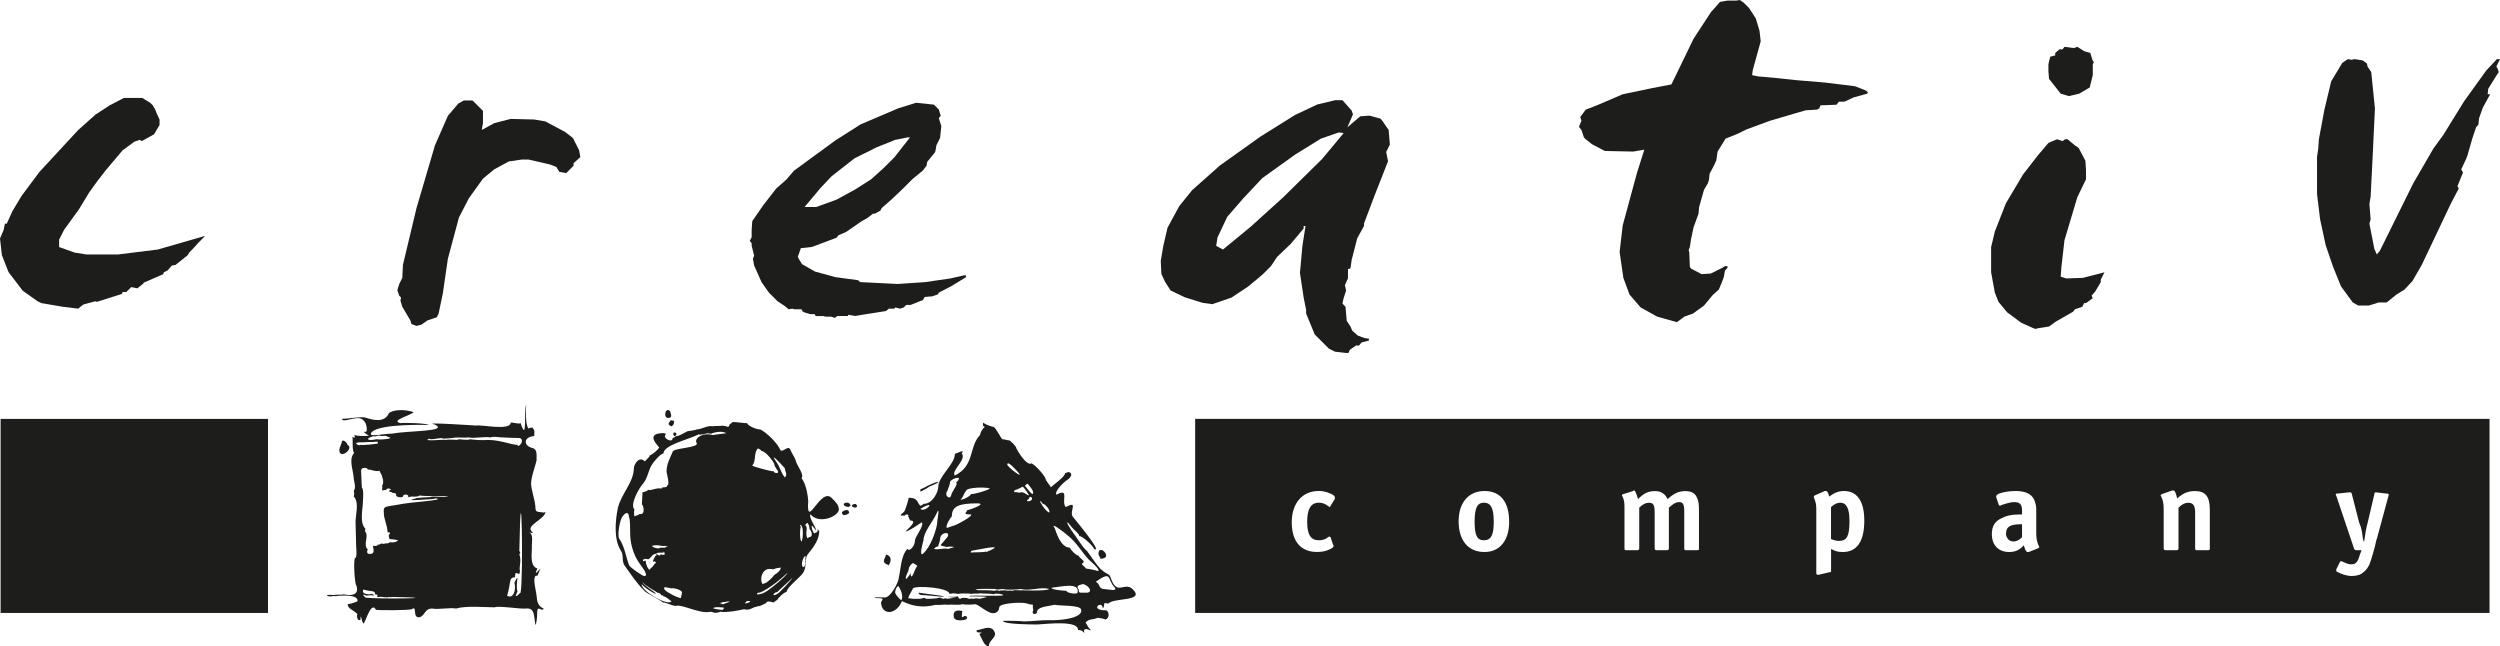
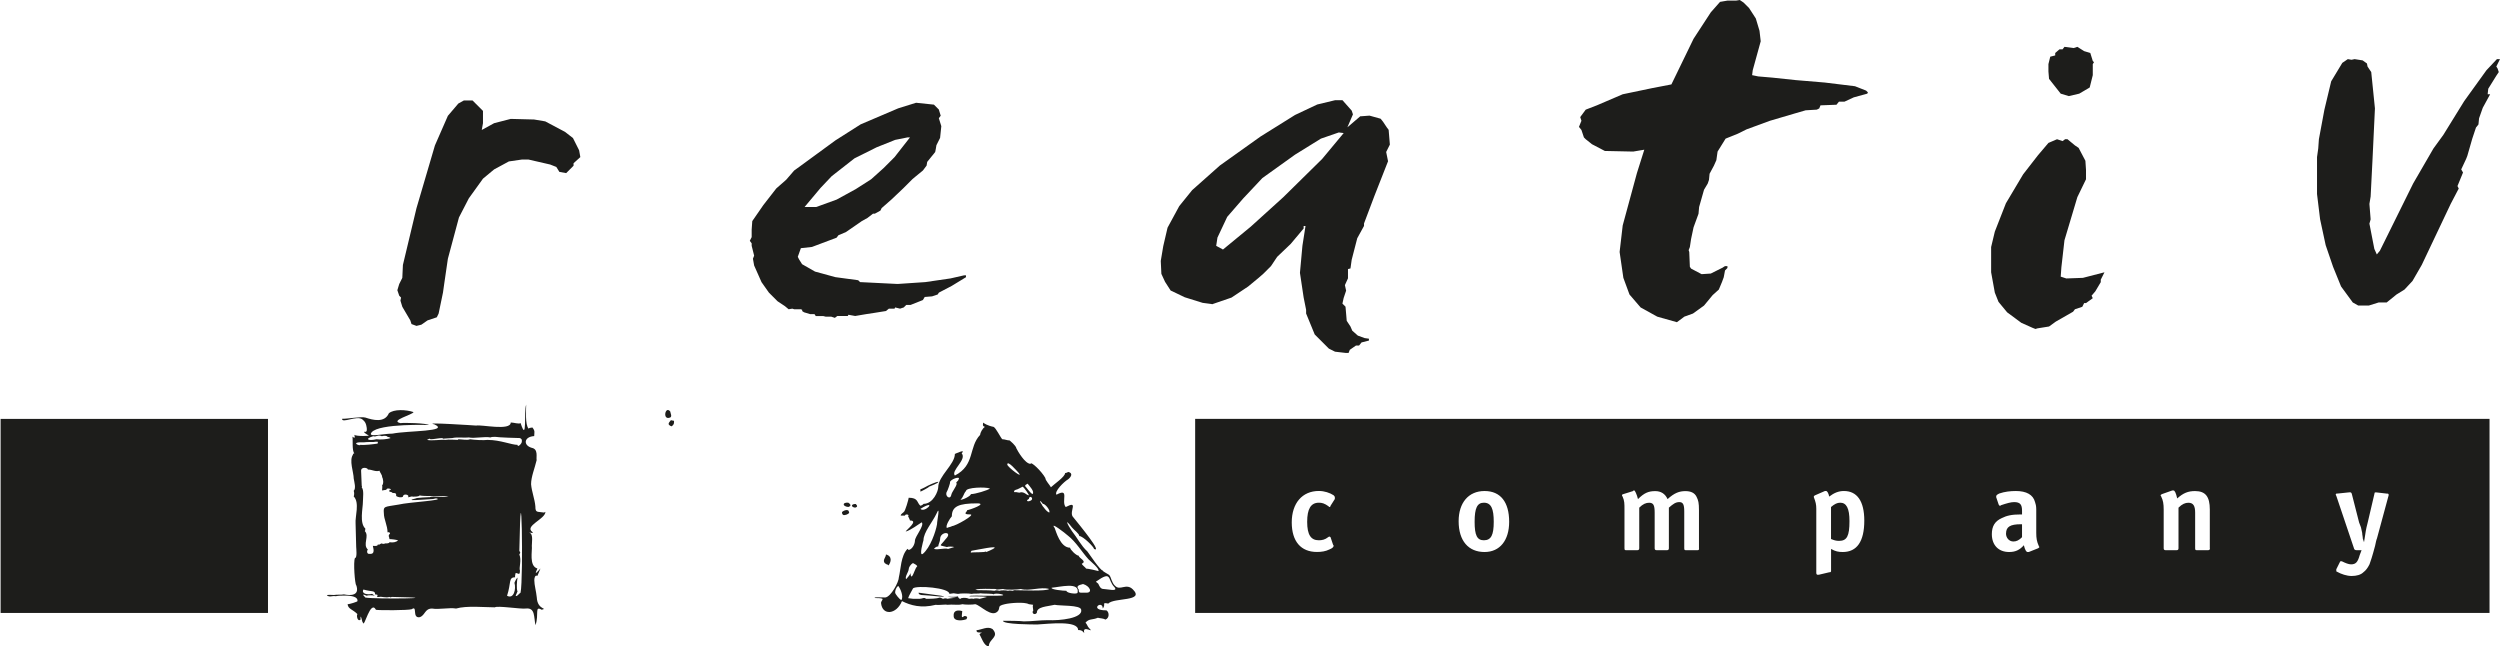
<svg xmlns="http://www.w3.org/2000/svg" id="Layer_1" data-name="Layer 1" viewBox="0 0 494.33 127.79">
  <defs>
    <style>
      .cls-1 {
        fill: #1d1d1b;
        stroke-width: 0px;
      }
    </style>
  </defs>
  <g>
    <rect class="cls-1" x=".12" y="82.83" width="52.87" height="38.37" />
-     <polygon class="cls-1" points="1.46 53.23 1.71 53.84 4.51 57.5 7.43 59.57 8.16 59.93 12.42 60.66 15.47 61.03 16.2 60.42 16.57 60.18 18.88 59.57 19.13 59.69 24.12 58.11 24.24 57.74 24.97 57.74 25.95 56.77 27.17 57.01 28.38 56.04 28.38 55.91 32.28 54.21 32.4 53.84 33.13 53.48 33.99 52.5 34.72 52.38 37.15 50.43 37.4 49.94 38.01 49.34 39.35 47.87 40.44 46.78 40.44 46.66 40.08 46.78 31.19 49.34 23.39 50.31 17.05 50.31 14.74 49.94 11.69 48.85 11.69 47.39 12.67 45.44 15.59 41.42 17.66 38.01 19.25 35.81 20.95 33.62 24.24 29.72 26.56 28.02 27.65 27.65 28.02 27.9 30.45 26.56 31.55 24.73 31.55 23.63 31.43 23.39 30.82 22.05 30.82 21.93 30.21 20.83 29.72 20.34 28.14 19.37 24.97 19.37 24.49 19.37 21.68 20.83 18.88 22.66 15.47 25.7 7.8 33.99 4.26 38.74 2.44 41.78 1.34 44.22 .97 44.22 .73 45.44 0 47.14 .37 50.43 1.46 53.23" />
    <polygon class="cls-1" points="113.29 27.29 111.71 26.07 107.81 24 105.61 23.63 100.99 23.51 97.7 24.36 95.26 25.7 95.5 24.36 95.5 21.93 93.43 19.86 91.73 19.86 90.63 20.47 88.56 22.9 86 28.75 82.35 41.17 79.67 52.38 79.55 54.94 78.94 56.16 78.57 57.38 78.94 58.47 79.3 58.84 79.18 59.45 79.55 60.66 81.13 63.35 81.37 64.08 82.35 64.44 83.32 64.2 84.54 63.35 86.37 62.74 86.73 62 87.59 57.86 87.83 56.16 88.56 51.16 90.75 43 92.7 39.22 95.5 35.33 97.7 33.5 100.62 31.92 103.18 31.55 104.52 31.55 108.78 32.53 110 33.01 110.61 33.99 111.95 34.23 113.41 32.77 113.41 32.28 114.75 31.06 114.51 29.72 113.29 27.29" />
    <path class="cls-1" d="M175.78,61.03h1.1l.12-.24.97.24.73-.24.49-.49h.85l2.44-.97.37-.61,1.46-.12,1.1-.37.24-.37,2.56-1.34,2.8-1.71v-.37h-.37l-2.68.61-4.99.73-5.48.37-7.43-.37-.37-.37-4.51-.61-4.02-1.1-2.56-1.46-.61-.97-.24-.49.61-1.71,2.19-.24,4.87-1.83.37-.49,1.46-.61,3.17-2.19,1.1-.61,1.1-.85h.37l1.1-.61.24-.49,1.95-1.71,2.31-2.19,1.83-1.83.73-.61,1.34-1.1.73-.97.12-.73,1.58-1.95.12-.61.12-.73.73-1.46.24-2.31-.49-1.58.37-.49-.37-1.22-.97-.97-3.53-.37-3.53,1.1-7.43,3.17-4.99,3.17-6.82,4.99-1.34.97-1.58,1.83-1.95,1.71-2.56,3.29-2.19,3.17-.12,1.71v1.46l-.37.73.37.49v.49l.49,1.95-.24.61.24,1.34,1.46,3.29,1.46,2.07,1.71,1.71,1.46.97.73.61.73-.12.37.12h1.34l.24.12v.24l.37.24,1.22.37h.85l.24.37h1.46l.49.12h1.1l.73.24.49-.37h2.07l.12-.24,1.34.24,2.19-.37,1.58-.24,2.31-.37.61-.49ZM162.26,37.15l2.19-2.31,4.51-3.53,4.39-2.19,3.65-1.46,2.44-.49h.49l-3.05,3.9-2.19,2.19-2.44,2.19-3.05,1.95-3.78,2.07-4.02,1.46h-2.31l3.17-3.78Z" />
    <path class="cls-1" d="M239.61,60.18l3.9-1.34,3.29-2.19,2.07-1.71.97-.85.37-.37,1.1-1.1,1.22-1.83,2.68-2.56,2.56-3.05v-.49h.37l-.61,3.9-.49,5.36.73,4.87.49,2.44v.73l.85,2.07.85,2.07,2.8,2.8,1.22.61,2.07.24h.61l.24-.61,1.22-.85h.61l.49-.61,1.46-.37v-.37l-.85-.12-1.34-.49-1.1-.97-.37-.85-.73-1.1-.24-2.8-.61-.61.24-1.1.49-1.46-.24-1.1.61-1.34v-1.83l.49-.12.24-1.71,1.1-4.26,1.34-2.44v-.49l2.07-5.48,2.68-6.82-.37-1.83.73-1.46-.24-2.92-.37-.49-.73-1.1-.49-.61-2.19-.61-1.58.12h-.24l-2.56,2.19,1.1-2.56-.24-.73-1.83-2.07h-1.46l-3.53.85-4.39,2.07-6.82,4.26-8.04,5.73-5.48,4.87-2.07,2.56-.49.61-2.31,4.26-.85,3.65-.49,2.92.12,2.56.73,1.58,1.1,1.71,2.8,1.34,3.53,1.1,1.83.24ZM240.71,47.02l1.95-4.14,3.17-3.65,3.78-4.02,6.46-4.63,5.12-3.17,3.53-1.22.97.12-4.26,5.12-7.67,7.55-6.46,5.85-5.48,4.51-1.34-.73.24-1.58Z" />
    <polygon class="cls-1" points="312.7 25.7 313.19 27.17 313.55 27.53 314.77 28.51 317.33 29.85 322.93 29.97 325.13 29.6 323.67 34.23 320.86 44.58 320.25 49.82 320.99 54.94 322.2 58.23 324.4 60.79 327.69 62.61 331.58 63.71 333.05 62.61 334.75 62 336.94 60.42 338.65 58.35 339.87 57.25 340.48 55.79 340.84 54.82 341.09 53.48 341.57 52.99 341.57 52.62 341.09 52.62 340.48 52.99 338.28 54.09 336.46 54.21 334.38 53.11 334.14 52.75 334.02 49.82 333.9 49.46 334.14 48.85 334.38 47.26 334.87 44.95 335.85 42.27 335.97 40.93 336.94 37.52 337.67 36.3 337.92 35.57 338.04 34.35 338.89 32.77 339.38 31.67 339.62 29.97 341.21 27.41 343.64 26.43 345.35 25.58 349.98 23.88 354.97 22.41 357.04 21.81 359.24 21.68 359.72 21.44 359.97 20.83 363.13 20.71 363.62 20.1 364.72 20.1 366.55 19.25 369.22 18.52 369.35 18.27 368.98 17.91 366.79 17.05 360.82 16.32 355.09 15.84 350.47 15.35 347.66 15.11 346.45 14.86 346.57 13.89 348.15 8.16 347.91 6.09 347.18 3.65 345.84 1.58 344.74 .49 344.01 0 343.28 .12 341.57 .12 340.11 .37 338.28 2.44 334.87 7.67 330.49 16.69 329.88 16.81 326.71 17.42 320.86 18.64 315.75 20.83 313.55 21.68 312.46 23.15 312.7 23.88 312.21 25.09 312.7 25.7" />
    <polygon class="cls-1" points="395.17 59.69 396.88 61.76 399.68 63.83 401.87 64.81 402.48 65.05 402.85 64.93 405.16 64.56 406.5 63.59 409.91 61.64 410.28 61.15 411.74 60.66 412.1 59.93 412.47 59.93 413.81 58.96 413.57 58.47 414.3 57.62 415.39 55.79 415.39 55.3 416.12 53.84 411.86 54.94 408.57 55.06 407.47 54.7 407.6 52.87 408.21 47.51 410.76 38.98 412.47 35.45 412.47 33.62 412.35 31.79 411.01 29.24 410.28 28.75 408.81 27.53 408.33 27.53 407.84 27.9 406.74 27.53 405.04 28.26 402.97 30.7 400.04 34.47 396.63 40.2 394.44 45.8 393.71 48.85 393.71 53.84 394.44 57.86 395.17 59.69" />
    <polygon class="cls-1" points="407.47 18.52 409.06 19 411.13 18.52 413.2 17.3 413.81 14.86 413.81 12.67 414.05 12.3 413.81 12.06 413.32 10.48 412.1 10.11 410.76 9.26 410.03 9.5 408.21 9.26 407.84 9.75 407.23 9.75 406.38 10.48 406.38 10.96 405.4 11.21 405.04 12.67 405.04 14.13 405.16 15.59 407.47 18.52" />
    <polygon class="cls-1" points="493.6 13.16 494.33 11.69 493.72 11.69 491.65 13.89 487.26 19.98 483.12 26.68 481.17 29.36 477.15 36.3 470.58 49.58 469.97 50.31 469.48 49.21 468.51 44.22 468.75 43.37 468.51 40.32 468.75 38.86 469.11 31.79 469.6 21.44 468.87 14.25 468.14 13.16 468.02 12.55 467.17 11.94 465.58 11.69 464.97 11.82 464.24 11.69 463.15 12.43 460.95 16.08 459.61 21.68 458.52 27.53 458.39 29.36 458.15 31.06 458.15 38.37 458.76 43.37 459.86 48.48 461.32 52.75 462.9 56.64 465.22 59.81 466.31 60.42 468.38 60.42 470.33 59.81 471.92 59.81 473.87 58.23 475.45 57.25 477.03 55.55 478.86 52.38 484.58 40.32 486.17 37.28 485.92 36.79 487.02 34.11 486.66 33.5 487.63 31.43 487.87 30.82 488.36 29.11 488.85 27.41 489.58 25.22 490.07 24.61 490.19 23.39 490.92 21.32 492.38 18.64 491.89 18.64 492.01 17.54 493.6 14.98 494.09 14.25 493.84 13.52 493.6 13.16" />
-     <path class="cls-1" d="M68.7,87.95c0-.24-.37-.73-.85-.85l-.24.12c0,.61-.61,1.22-.49,2.07.37,1.46,2.92-.73,1.58-1.34Z" />
    <path class="cls-1" d="M107.81,101.23l-.24.12c-1.34-.24-1.71.12-1.71-1.22-.12-1.46-.73-2.92-.85-4.39,0-1.46.73-3.17,1.1-4.75-.12-.61.37-2.19-.97-2.44-1.71-.49-1.58-2.19.49-2.32,0-.73.24-.97-.37-1.71-.37.12-.49,0-.73.24-.73-.73-.49-3.78-.49-4.75-.49,1.34.24,7.8-1.1,3.65-.37.24-1.34-.12-1.95-.12,0,1.71-5.85.37-6.82.61,0,0-10.84-.73-8.28-.24,3.17,1.46-5.24,1.22-8.28,1.83-1.95,0-4.99.85-4.14-.24,1.46-1.83,11.69-1.46,11.33-1.46-.37-.37-4.99-.49-5.6-.37-2.31-.49,2.56-1.71,2.56-2.19-1.46-.49-3.9-.61-4.87.24-.85,1.95-3.17,1.34-4.63.85-.85-.24-3.29.24-4.63.24,0,.97,2.92-.73,4.02.12.61.49.73.85.85,1.58,0,.12.24,1.1-.49.85-.12.24.73.61.85.73.61.12-2.44.24-2.8-.12,0,.12.37.97-.37.37.12.61-.12,2.8.37,3.29-.24.12-.37.12-.24.24-.85,1.1.12,3.53.12,4.75.12.73.49,1.95,0,2.44.12.24.12.85,0,1.1,1.22,1.22.24,4.02.37,5.36l.12,4.63c0,.24.24,2.19-.24,2.19-.37.73,0,5.24.24,5.36.24.61.73,2.44-2.44,1.83-.49.12-1.34,0-1.95.12-.24,0-1.71-.12-1.34.12.61.37.85,0,1.71.12.49-.12,1.22-.12,1.71-.12,1.46,0,2.68.24,2.56,1.1,0,.12-1.58.61-1.95.61.12.97.97.97,1.95,1.95-.24.24,0,1.58.61,1.1v-.61c.24.12.24.97.49,1.22.24,1.1,1.46-4.63,2.56-2.56.61.12,6.33.12,7.07-.12,1.22-.85,0,1.83,1.58,1.58,1.1-.36.97-1.71,2.44-1.71,1.34.24,3.53-.24,4.75,0,2.07-.61,5.73-.24,7.67-.24.49-.37,5.12.37,6.09.24,1.95-.24,1.58,1.71,1.95,3.29.73-2.19-.24-3.9,1.22-3.05,1.34-.37-.85.12-.97-2.44-.12-1.22-.49-2.44-.49-3.41,0-.37.12-1.1.61-.85l.61-1.46c-1.1,1.22-1.1,1.1-.61,0-1.71-.49-.97-3.53-1.1-4.51,0-.61.24-1.95-.24-2.44-.85-.49.73.24.37-.24-1.71-1.22,2.56-2.56,2.56-4.02ZM73.82,86.25c.24.12.61,0,.97-.12h.24c.24,0,.37.12.49.12.37-.12.97-.12,1.1.12.12,0,.49.12.61.24-.49.24-2.07.37-2.8.24-1.46.37-2.56,0-.61-.61ZM71.99,87.46c.73-.12,1.95,0,2.31-.12h.37c.12.12,0,.12,0,.37-.73.12-2.8.36-3.41.24,0,.37-2.31-.61.73-.49ZM72.24,118.16c-.12-.24-.49-.37-.37-.61l.61.24c.24-.12,1.34-.12,1.58,0,.12,0-.37-.24-.49-.37-.85.24-2.19,0-1.71-.85,1.71.49,2.31.12,2.31.97.12,0,.37,0,.49.12,0,.24-.37.49.37.37.37-.12,1.34.24,1.95,0,.37.12.12.12.49,0,12.3.24-3.41.49-5.24.12ZM84.91,98.31h-.12c-.12,0-2.56.12-2.56.24-2.56.61,1.22.24,3.41.12.12,0,.37-.12.61-.12,1.95.37-5.36.73-7.43,1.22-2.8.49-3.05.24-2.92,1.71,0,1.22.73,2.44.73,3.78.37-.12.49.12.49.24-.49.49-.12.61-.12,1.1.49,0,1.34.12,1.71.24-.37.37-.97.49-1.71.37,0,.24-.49.24-.85.24-.24.12-.37.12-.73,0l-.24.12c0,.12-.37.12-.49.12,0,.37-.73.24-.97.24,0,.24.61,1.71-.61,1.58-.61.12-.61-.61-.37-.85-1.1-.97.37-2.68-.61-3.65.12-.12,0-.12.12-.24q-.12-.12,0-.24c-1.22-1.1-.49-4.02-.49-5.36,0-.73.24-2.31-.24-2.8.12-.24,0-.24,0-.37s-.12-2.44-.12-2.92c0-.85,1.34-.61,1.34-.24.85,0,1.46.49,2.31.24,0,.24.61.97.49,1.22.24.37.37,1.34,0,1.71.12.12,0,.73,0,.97.24,0,.49-.12.85-.12,0-.61,1.58,0,.61,0v.37c.24,0,.61.12.61.24.73,0,.73.12.73.61.37.24.97.37,1.34.12,0-.73,1.46-.37.97.12.37,0,.73-.24.97-.12.49,0,1.22,0,1.34-.24.97.24,4.39,0,5.73.24-1.1.24-3.05-.24-3.78.12ZM96.48,86.98c-.85.12-2.8,0-3.53-.12-.61.24-1.58,0-2.31,0l-.12.12c-.49,0-1.83-.12-2.44,0-.85-.12-2.68.24-3.65,0l.49-.24.24.12c.61,0,1.58-.24,2.31-.24l.12.12c.49,0,1.34-.12,1.83-.12.97-.24,2.44,0,3.29-.12,1.1.24,3.17-.24,4.26,0,.24-.12.61-.12.97-.12.61.12,4.39.24,4.87.24.49.24.37.49.37.73,0,.37-.85,1.22-.85.61-1.22,0-3.41-.97-5.85-.97ZM102.93,117.19c-.37.24-.73.85-.97.61l.37-.85c-.24-.49-.12-2.07,0-2.68,0-.24-.49.61-.61.97.37,1.22-.12,3.29-1.46,2.56.85-2.56.24-3.65,1.58-3.65,0-.24,0-.49.12-.85.49,0,.85.61.85-.49-.24-.49.37-2.07-.12-3.17.24-.49.24-.24,0-.73.37-19.73.85,5.48.24,8.28Z" />
    <path class="cls-1" d="M132.41,82.59c.61-.12.12-.97.12-1.22-.97-1.22-1.58,1.71-.12,1.22Z" />
    <path class="cls-1" d="M132.78,84.3c.61-.37.49-.85.49-1.1-.24,0-.49-.12-.61-.12-.37.49-.85.85.12,1.22Z" />
    <path class="cls-1" d="M166.52,101.23c-.12.24.12.73.49.61.37,0,1.1-.37.85-.61,0-.61-.97-.37-1.34,0Z" />
    <path class="cls-1" d="M167.74,99.4c-1.22-.12-1.22.73,0,.85.37-.12.73-.37,0-.85Z" />
    <path class="cls-1" d="M169.08,100.38c.37-.12.61-.24.12-.73-.97,0-.97.61-.12.73Z" />
-     <path class="cls-1" d="M159.82,99.52c0-1.22-.37-3.78-1.34-4.99.61-.61-.85-2.44-1.1-3.29-.12-.73-.85-1.58-1.1-2.32-.49-1.1-1.71.97-2.07-.12-.49-1.1-2.44-3.17-3.9-3.9-.49.12-2.56-.73-2.56-1.22-.73,0-2.07-.24-2.92-.24,0,.24-.85.49-.61.73l-.24.24c-.37-.12-.85-.24-1.1-.24-.61.12-1.34,0-1.95.12-.97-.24-2.19.61-3.17.61,0,.12-1.71.37-1.83.37-.49.24-1.83,1.1-2.44.97.37-.36.37-.49,0-.73h-.24c-.24.24-.12.49.12.73.61,0-.24.37-.37.37,0,.97-1.34.24-1.46-.12-.24-.12.12-.61.12-.73-.12,0-.37-.12-.37-.12-3.17,0-2.07,1.58-.97,2.8.12.24-1.46,1.58-1.83,1.58,0,.37-.85.97-.97,1.22-1.22-1.22-2.19.73-2.19,1.34,0,2.8-2.56,5.12-3.17,7.92-.49,2.44-.85,6.09.61,8.4.61.85.12,2.07.73,2.92,1.22,1.71,2.31,3.41,3.9,4.99.37.49,3.65,2.07,3.65,2.31.85,0,2.31.97,2.92.61,1.83.12,4.63,1.71,6.58,1.22.12,0,.73.24.85.24.49-.12.73,0,.97-.24,1.1.24,3.78-.24,4.75-.49,1.22.37,1.71-.49,2.56-.49,0-.12.12-.12.37-.12,0,.12,1.22-.49,1.46-.61,0-.61,1.34-.12,1.46-.12,0,0,.61-.49.73-.49,0-.24,1.34-1.58,1.83-1.58,0-.85,2.56-2.8,3.17-3.65.97-1.22.24-2.92,1.1-3.9,1.22-1.46,2.19-2.92,2.19-4.51l-.37-.36c.24.73-.37.61-.61.85-.24-.24-.49-.85-.49-1.22-.24-.97.73.61.85.61,0-.61-1.58-2.68-1.1-3.17,1.71,2.07,5.6.37,5.6-.97,0-.85-.61-1.46-1.34-2.19-2.19-2.44-4.99,6.09-4.75.97ZM124.37,111.71c-.61-1.58-.85-3.65-1.95-5.24-.37-.73.12-3.53.61-4.26.85-1.22,1.34-.85,1.34.12.24-.12.24,2.8.24,3.29,0,1.71.61,4.02,1.71,5.6.12.24,2.19,2.68,1.1,2.68,0,.24-2.92-1.71-3.05-2.19ZM130.46,108.3c0,.49-2.92-.49-.61-.49.49,0,1.22.24,1.46.12l.73.12-.61.24h-.97ZM131.44,109.51c0,.37-.49.12-.85.12,0,.49-.73,0-.85-.24.24-.12.97-.12,1.46-.12,0-.49.24.12.24.24ZM129.61,109.51c.24,0,.37.37,0,.37,0,.12-.97,1.58-.24,1.1l.37.24-.49.49c0,.24-.73.73-.85.97-.73-.73-.73-1.83-.73-1.83l-.49.12c-.24-.37.37-.61.97-.37.61-.24.73-.97,1.46-1.1ZM126.93,115.48c0,.49,3.65,2.68,2.56,1.71,0-.12-2.56-1.71-2.44-2.07.49.73,2.92,1.95,2.92,2.07.37,0,.73.24.73.49.37,0,.49.12.49.24.49,0,1.34.85,1.58.97-.73,1.1-6.33-2.31-5.85-3.41ZM134.61,118.28c.12,0-.85-.12-2.19-.97-.49-.24-1.46-.85-.97-1.22.37.12.97.12,1.22.24.73-.12,2.19.36,2.19.85l-.24,1.1ZM137.77,87.59c.49.97-4.51.97-4.75,1.71-.61,1.46-1.22,2.44-1.22,4.02,0,.12.73,2.68.12,2.68,0,.61-1.1.12-1.1.61-1.1-.24-2.07.49-2.68.24,0,.24-.97.49-1.1.49l-.12,2.44c.24-.12.85,2.19-.49,1.83,0,.24-.85.37-.97.49-.12-.24-.12-1.1,0-1.34-.97-.97.85-4.14,1.58-4.99,1.1-1.22,1.1-2.8,1.95-4.02.12-.24,1.58-2.07,2.19-2.07,0-1.71,5.12-2.8,6.94-3.78.49.12,1.34-.12,1.83-.24.24.12.37,0,.61.12.73-.37,2.31-.61,3.05-.12-.61.12-2.07.24-2.68.37-2.07-.61-3.78.73-3.17,1.58ZM142.89,120.6c-.12,0-2.68-.24-1.58-.49.49-.12,1.1,0,1.58,0s.12.37,0,.49ZM142.89,119.5c-.12-.12-.49-.24-.61-.24.37-.12.73-.24,1.22-.24.24-.12.61-.12.85,0-.37,0-.97.36-1.46.49ZM155.19,92.58c0,.61.61,1.22,0,1.83-.73-.85-.97-2.07-1.58-2.92-1.71-2.44.73.12,1.58,1.1ZM153.12,113.66c-.12.24-1.46,1.71-2.07,1.71,0,0-.12.12-.24.12-.61-.61-.37-3.53,2.07-2.92l.73-.24c.12,0,.37,0,.73-.12.24.37-.73,1.22-1.22,1.46ZM148.13,119.14c-.24,0-1.22.49-.61-.12.12-.24.61-.24.85-.12,0,.12-.24.12-.24.24ZM149.83,88.68c.24,0,.73.37.73.49.85,0,2.56,2.31,2.56,2.68s.61,1.1.73,1.34c.12.49-.61.37-.61.24q-.24,0-.24-.24c-.73,0-3.78-.85-4.26-1.1.85-1.1.24-2.44,1.1-3.41ZM151.05,117.19c0,.12-.97.36-1.34.36,0,0-.12-.36.37-.36.12.12,2.68-1.1,5.6-3.9.12.37-4.14,3.9-4.63,3.9ZM153.73,117.43c-1.34.73-.73-.37,0-.37,0-.12,2.8-2.56,2.92-2.8,0,.37-2.92,3.29-2.92,3.17ZM158.36,104.15c-.24-.12-.24-.24,0-.36.49.61.37,1.46.37,2.19,0,.24-.12.85-.24,1.1-.37-.12-.37-2.68-.12-2.92ZM159.21,110.98c.12.85-.24,1.34-.49,1.1-.37-.49,0-1.71.49-2.19.12.24.12.49,0,.61.12.12,0,.37,0,.49ZM159.94,106.22s-.12.12-.24.24c-.61-.73.12-2.19-.37-2.44-.24-.37.24-.61.37-.61.24.37.37.73.37,1.22.37.24.85,1.58-.12,1.58Z" />
    <path class="cls-1" d="M220.49,115.85c-.73-.73-.73-1.58-1.1-2.07-.12-.24-1.34-.73-1.34-.97-.49,0-2.68-3.29-3.05-3.78-1.22-1.1-2.07-2.8-3.05-4.02-.85-1.22-1.58-2.8,0-.73.37.49,1.46,1.22,1.46,1.71.73,0,2.92,2.19,2.92,2.56,1.71.85-2.68-4.51-4.26-6.46-.61-1.1,1.22-3.17-1.34-1.83-.97-1.1.85-3.9-1.83-2.44-.49-.61,1.46-2.56,2.31-3.05.49-.37,1.1-1.22,0-1.46-.12.12-.49.24-.61.24,0,.73-2.19,2.19-2.8,2.8-.24-.49-1.1-1.34-1.1-1.83-.73-1.34-2.92-3.41-2.92-2.8-1.1,0-2.56-2.56-2.8-3.05-.12-.61-1.22-1.46-1.34-1.58-.49,0-.97-.24-1.46-.24-.37-.37-1.22-2.19-1.71-2.44-1.22-.24-1.95-.73-2.07-.85,0,.24-.24.73.37.85-.49.24-.97,1.22-.97,1.58-2.31,2.44-.97,5.97-4.99,8.04-.85-.97,2.44-3.17,1.34-4.39.97-.97-1.34.12-1.34.12,0,2.07-3.29,4.39-3.29,6.58,0,.73-.97,3.29-2.92,3.29,0,.12-.49.37-.61.37-.73-.61-.37-1.58-2.31-1.58,0,.24-.73,2.8-.97,2.8,0,.12-.61.37-.61.73h.85c0-.37.97-.24.61.12,0,0,.37.73.37.85,1.83,0-.85,1.95-.85,2.19.97-.24,2.56-1.46,3.17-1.83.61.61-1.34,2.8-1.34,3.65,0,.49-.37,1.58-1.22,1.83l-.24-.24c-1.34,1.34-1.34,4.14-1.71,5.6,0,.97-1.58,3.9-2.68,4.02-.97,0-2.68-.12-1.95.12.24,0,1.1,0,1.34.12.24.12-.24.49-.24.85.24,2.56,3.05,2.31,4.14-.37,1.71.85,3.78,1.46,6.7.73.49.12,1.83-.12,2.31,0,.85-.12,2.31.12,2.92-.12.49.12,2.07.12,2.56,0,1.1.24,3.29,2.8,4.51,1.34.49-.73-.24-.97,1.34-1.34.97-.24,3.9-.49,4.75,0,.12,0,.73.12.85.12-.24.49.24,1.22-.12,1.34,0,.61.61.61.85.24,0-1.22,1.95-1.22,3.53-1.58.97.24,5.12,0,5.24.97.37,1.71-4.26,2.19-6.58,2.07-1.58,0-3.17.24-4.75.24-.85-.12-3.17-.12-4.14-.12,0,.73,5.85.73,6.82.73,2.19-.12,8.04-.85,8.04,1.1.85,0,.97.37,1.22.61-.49-1.83,2.19.24.97-.97-.37-.37-.37-.73-.73-1.1.73-.85,1.34-.49,2.44-.97.37.12,1.22.12,1.46.37.85-.24.85-1.46.24-1.83-3.65,0-.73-2.19-.73-.37.24-.24.37-.73.24-.97.37-.12.24-.12.85,0,1.1-1.22,7.31-.36,4.87-2.8-1.34-1.34-2.56.37-3.53-.73ZM203.19,95.63c.37.49,1.46,1.58.97,2.07-.49-.24-1.1-1.22-1.46-1.58,0-.24.12-.24.49-.49ZM203.68,99.04c-.61.24-.85-.12-.24-.37.12-.97,1.22,0,.24.37ZM203.43,97.94c-.61-.12-.73-.61-1.58-.61-.37.24-.73-.12-1.22,0-.24-.12-.12-.37.24-.49.24,0,1.1-.49,1.34-.61.37.24,1.34,1.71,1.22,1.71ZM201.36,93.43c1.22,1.46-2.19-1.1-2.19-1.58,0-.97,1.95,1.34,2.19,1.58ZM196.37,108.54c-.24.12-.97.49-1.34.61l-.12-.12c0,.24-2.56.12-2.92.24q-.12-.12.12-.37c.85-.12,5.85-1.22,4.26-.37ZM191.86,101.72c1.1,0-2.92,2.31-3.65,2.31,0,.12-.85.24-.97.37-.37-.37.61-1.95.97-2.31,0-1.95,1.34-2.56,4.99-2.56,2.19,0-1.58,1.34-1.95,1.34,0,.37-1.1.85.61.85ZM191.01,97.09c0-.73,3.9-.85,4.75-.49-.49.36-2.92,1.1-3.78,1.1,0,.37-1.71,1.22-2.07,1.1.61-.49.61-1.22,1.1-1.71ZM187.23,97.21c.12-.12.73-1.83.61-1.83,0-.61,2.19-1.34,1.71-.61,0,.37-.73.61-.37.85-.12.73-.97,1.58-1.1,2.31-.24.97-1.34.12-.85-.73ZM186.99,106.59c-1.22,1.58-1.46,1.1.24,1.58.24-.12,1.1-.12,1.46,0-.37.12-.85.24-1.22.37-.73-.24-1.95.24-2.8,0,.12-.12.37-.49.85-.49,0-.37.37-.97.37-1.46,0-1.58,2.68-1.58,1.1,0ZM181.99,100.62l.61-.36c2.56-1.34.24,1.22-.61.36ZM182.6,106.83c0-1.58,1.83-3.65,2.56-5.24.85-1.95.12,1.34.12,2.07-.24,1.46-1.34,4.63-2.8,5.85-.85.61.12-2.68.12-2.68ZM178.22,118.65c-.37-.12-1.22-1.22-1.22-1.46,0-.37.12-.97.61-1.34.49.61,1.1,2.19.61,2.8ZM179.68,112.56c0-.37.37-.97.85-1.22.24.12.73.37.85.61-.49.49-.61,1.46-1.1,2.07-.24-.12-.24-.49-.24-.73,0,.24-.61.97-.85,1.22-.37-.37.49-1.46.49-1.95ZM197.22,117.8h-2.19c-.37,0-3.78-.12-3.29.12.24,0,3.05,0,3.41.12-.37.12-.97.24-1.46.37-.37-.12-.97-.12-1.22,0-.37-.12-.49,0-.85,0-.49-.24-1.1-.24-1.58-.12l-.12.12c-.37,0-.49-.37-.49-.49-.97.24-3.53-.12-.97.24h.61c-.49.12-1.22.12-1.71.24-.37-.12-.49-.12-.85,0-.24,0-.37-.24-.73-.24-.61.24-1.83.24-2.68.24-.37-.37-.73,0-1.22,0h-1.34c-.12,0-.85-.12-.97-.12.12-.49.73-1.46.97-1.95.73-.61,7.19-.12,7.19,1.1.12,0,.61-.12.85-.12.12,0,.61.12.85.12.49-.12,2.19-.12,2.68,0,.49-.12,1.34,0,1.83-.12.37.12,2.56,0,2.56.24,0-.49,3.65.24.73.24ZM200.51,116.7l-.24.12c-.24,0-.61-.12-.97,0-.37-.12-1.34-.12-1.71,0-.37-.12-.73-.12-.97,0-.73-.12-2.56-.12-3.29-.12-.12,0-.37-.12-.49-.12.97-.24,3.05-.12,4.02-.12l.24.12c.37,0,.97-.12,1.22-.12.61.24,3.05.12,3.53,0,1.71.49,3.9-.49,5.6,0-.49.49-5.6.24-6.94.24ZM207.45,101.35c-.73-.37-.97-.97-1.34-1.34,0-.24-.61-.73-.37-.97l.49.61c.37-.12,1.58,1.34,1.22,1.71ZM211.11,105.86c1.71,1.34,2.8,3.29,4.14,4.75.37.37,2.19,1.83,1.95,2.31-.37-.12-2.07-.49-2.44-.49-.12-.24-.85-.73-.85-.97,1.1-.49-.61-1.1-.61-1.58-.49,0-1.71-1.22-1.71-1.58-1.95,0-2.8-3.29-3.05-3.9-1.1-1.46,2.19,1.1,2.56,1.46ZM213.06,117.19c0,.36-2.19.12-2.19-.37-.61,0-3.17-.24-2.92-.61,1.58-.12,5.6-1.22,5.12.97ZM214.64,117.19c-1.22,0-1.34.12-1.34-.61-.49-.61-.24-.85.85-1.1,1.34.36,2.07,1.83.49,1.71ZM218.29,116.46h-.12c-.61,0-.85-.73-.97-.97,0-.12-.49-.37-.49-.49,3.29-2.31,2.19-.37,3.65,1.1.85.97-1.46.37-2.07.37Z" />
    <path class="cls-1" d="M193.08,124.62c0,.61.61.37,1.1.49-.37.12-.49.24-.49.37.37.49.85,2.31,1.83,2.31,0-1.46,2.19-1.83.73-3.41-.97-.61-2.07.12-3.17.24Z" />
    <path class="cls-1" d="M190.28,120.84c-.73-.24-1.83-.24-1.71.97,0,1.22,2.07.85,2.56.61,0-.12.12-.37.12-.37-.12-.24-.37-.24-.61-.24-.73.73-.37-.49-.37-.97Z" />
    <path class="cls-1" d="M174.93,111.34l.37.24c.12,0,.37.12.37.24.49-.61.85-1.83-.49-2.19,0,.61-.73,1.1-.24,1.71Z" />
-     <path class="cls-1" d="M217.2,109.51c0,.37.37.61.37.97,2.8,0-.37-3.17-.37-.97Z" />
    <path class="cls-1" d="M181.63,117.19c0,.36.37.49.97.49.85,0,5.73.61,3.53.12l-4.51-.61Z" />
    <path class="cls-1" d="M181.99,96.72v.49c.12,0,1.71-.85,1.71-.97.24-.12,1.95-.73,1.83-.97-.49,0-2.07.73-2.68,1.1,0,0-.73.37-.85.37Z" />
  </g>
  <g>
    <path class="cls-1" d="M293.41,99.4c-1.34,0-1.83,1.1-1.83,3.78s.49,3.65,1.83,3.65c1.46,0,1.95-1.1,1.95-3.65s-.49-3.78-1.95-3.78Z" />
    <path class="cls-1" d="M236.32,82.83v38.37h255.94v-38.37h-255.94ZM263.94,98.67l-.85,1.34c0,.12-.12.24-.12.24-.12,0-.24,0-.24-.12-.85-.61-1.34-.73-1.95-.73-1.58,0-2.31,1.22-2.31,3.78s.73,3.65,2.31,3.65c.61,0,1.22-.12,1.83-.61.12-.12.24-.12.24-.12q.12,0,.24.12l.49,1.46c.12.12.12.24.12.24,0,.24-.24.49-.85.73-.73.37-1.58.49-2.44.49-3.17,0-4.99-2.07-4.99-5.85s2.07-6.21,5.36-6.21c1.1,0,2.19.37,2.92.85q.24.24.24.37v.37ZM293.54,109.15c-3.17,0-5.12-2.19-5.12-6.09,0-3.65,1.95-5.97,5.12-5.97s4.87,2.19,4.87,6.09c0,3.65-1.83,5.97-4.87,5.97ZM335.96,108.42c0,.37-.12.37-.37.37h-2.19c-.24,0-.37,0-.37-.37v-7.31c0-1.34-.24-1.83-.97-1.83s-1.22.36-2.07,1.1v8.04q0,.37-.37.37h-2.07q-.37,0-.37-.37v-7.06c0-1.46-.24-1.95-1.1-1.95-.61,0-1.22.24-1.95.97v8.04q0,.37-.37.37h-2.19c-.24,0-.36,0-.36-.37v-7.67c0-1.22,0-1.71-.37-2.56q-.12-.12-.12-.24c0-.12.12-.24.24-.24l1.95-.61c0-.12.12-.12.24-.12s.49.73.73,1.71c1.22-1.22,2.07-1.58,3.41-1.58,1.1,0,1.95.49,2.44,1.58,1.34-1.22,2.32-1.58,3.53-1.58,1.1,0,1.83.37,2.19,1.1.37.73.49,1.22.49,2.68v7.55ZM364.37,109.15c-.85,0-1.46-.12-2.31-.61v4.26c0,.24,0,.36-.37.36l-2.07.49h-.24c-.12,0-.24-.12-.24-.37v-12.67c0-.85-.12-1.34-.49-2.31v-.12q0-.12.24-.24l1.95-.85h.24c.24,0,.49.49.61,1.1.97-.73,1.83-1.1,2.92-1.1,2.56,0,4.02,1.95,4.02,5.85,0,4.14-1.46,6.21-4.26,6.21ZM402.98,108.42l-1.83.73h-.24c-.24,0-.49-.37-.73-1.34-.85.97-1.71,1.34-2.92,1.34-2.07,0-3.41-1.34-3.41-3.53,0-1.58.61-2.56,1.95-3.17.98-.49,1.95-.73,3.78-.73h.24v-.73c0-1.22-.36-1.71-1.58-1.71-.61,0-1.46.24-2.56.61,0,0-.12.12-.24.12s-.12-.12-.24-.24l-.49-1.46v-.12c0-.24.12-.37.61-.61,1.1-.37,2.19-.49,3.29-.49,2.07,0,3.41.73,3.78,2.19.12.36.24.73.24,1.46v4.63c0,1.1.12,1.71.49,2.56,0,.12.12.12.12.24s-.12.12-.24.24ZM436.98,108.42q0,.37-.37.37h-2.19c-.24,0-.37,0-.37-.37v-7.06c0-1.34-.37-1.95-1.34-1.95-.61,0-1.22.24-1.95.97v8.04q0,.37-.37.37h-2.19q-.37,0-.37-.37v-7.67c0-1.1-.12-1.83-.49-2.56,0-.12-.12-.12-.12-.24s.12-.12.24-.24l2.07-.73h.24c.24,0,.49.49.73,1.58,1.22-1.1,2.19-1.46,3.53-1.46,2.07,0,2.92,1.1,2.92,3.65v7.67ZM472.31,97.94l-2.31,8.53c-.12.24-.24.85-.37,1.46-.61,2.31-.85,2.92-1.1,3.65-.37.73-.73,1.22-1.22,1.58-.49.49-1.34.73-2.31.73s-2.07-.37-2.92-.85c-.12,0-.12-.12-.12-.24v-.24l.73-1.46c0-.12.12-.12.24-.12h.12c.73.36,1.34.61,1.83.61.97,0,1.34-.49,1.71-1.83l.37-.97h-.97q-.37,0-.49-.24l-3.53-10.48-.12-.24c0-.24.12-.24.37-.24l2.31-.24h.24q.12,0,.24.24l1.46,5.72.37.97.24,1.1c0,.37.12.73.12,1.1l.24.73.12-.73c.24-1.46.24-1.71.37-2.19l.24-.97,1.34-5.72c0-.24.12-.24.24-.24h.12l2.07.24c.24,0,.37,0,.37.24v.12Z" />
    <path class="cls-1" d="M396.65,105.49c0,.85.61,1.58,1.46,1.58.61,0,1.1-.24,1.71-.85v-2.56h-.24c-2.07,0-2.92.49-2.92,1.83Z" />
    <path class="cls-1" d="M363.88,99.4c-.61,0-1.1.24-1.83.85v6.33c.61.24.97.37,1.58.37,1.58,0,2.07-.97,2.07-3.9,0-2.56-.61-3.65-1.83-3.65Z" />
  </g>
</svg>